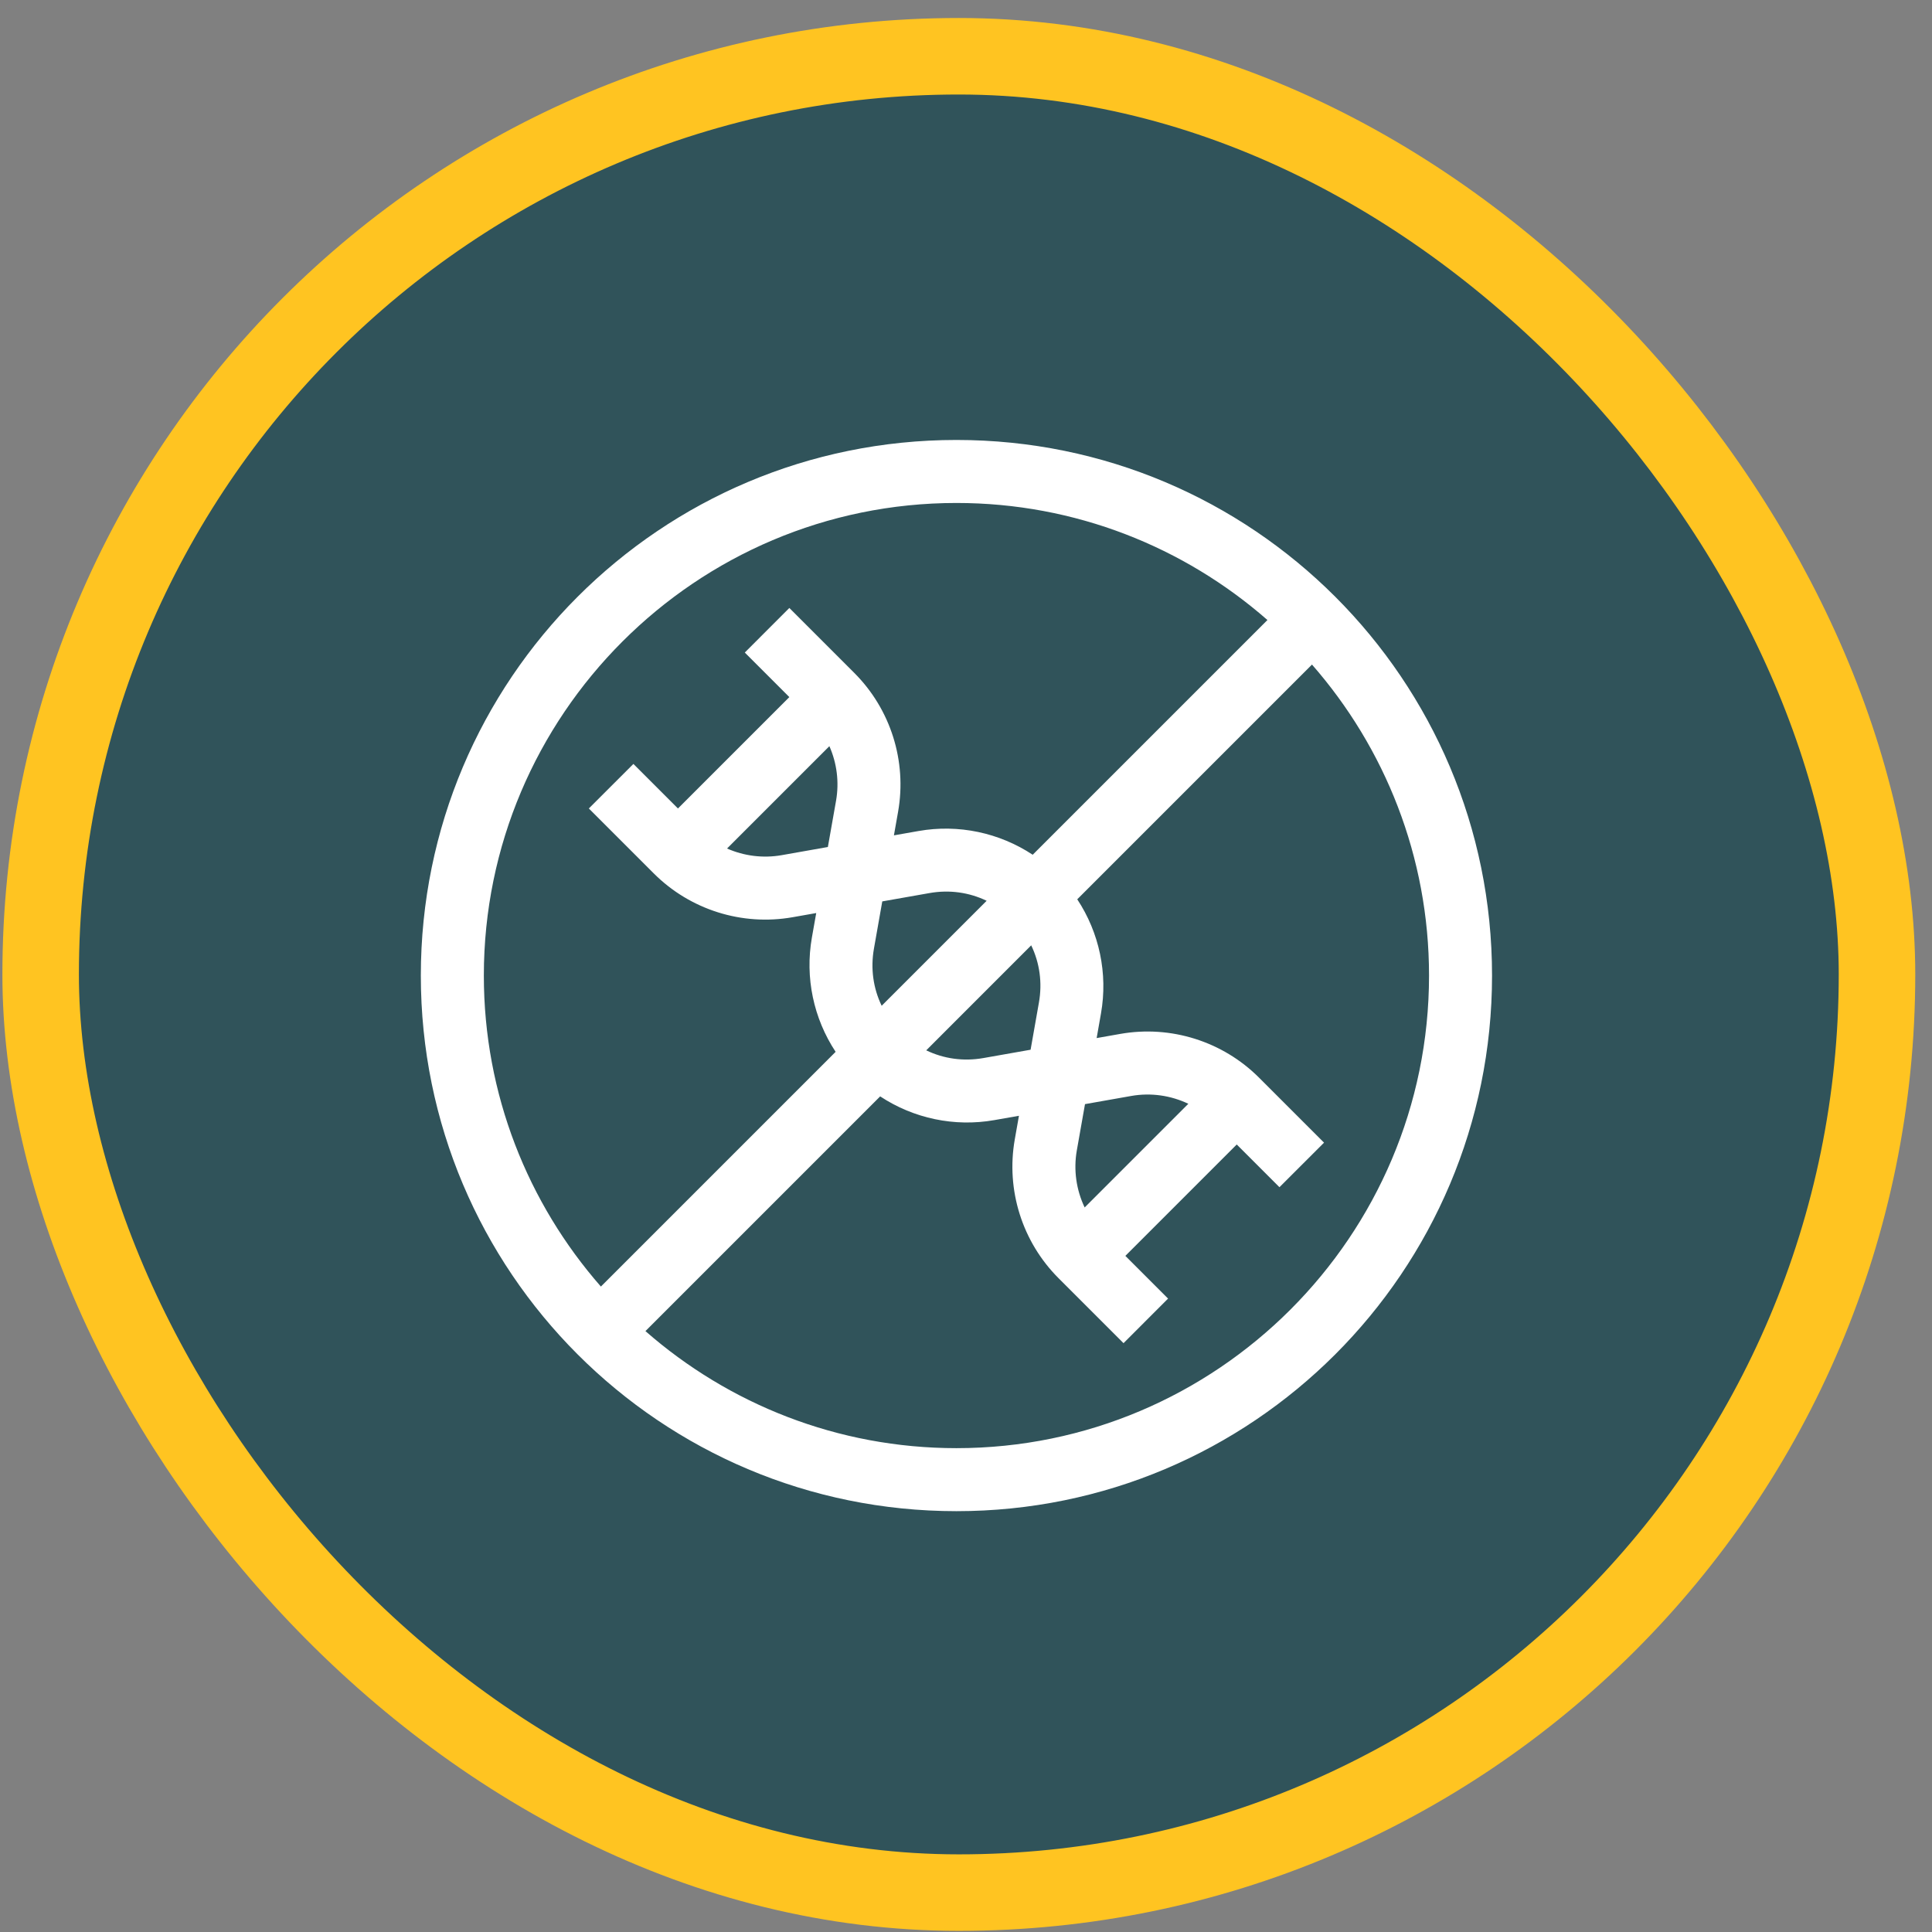
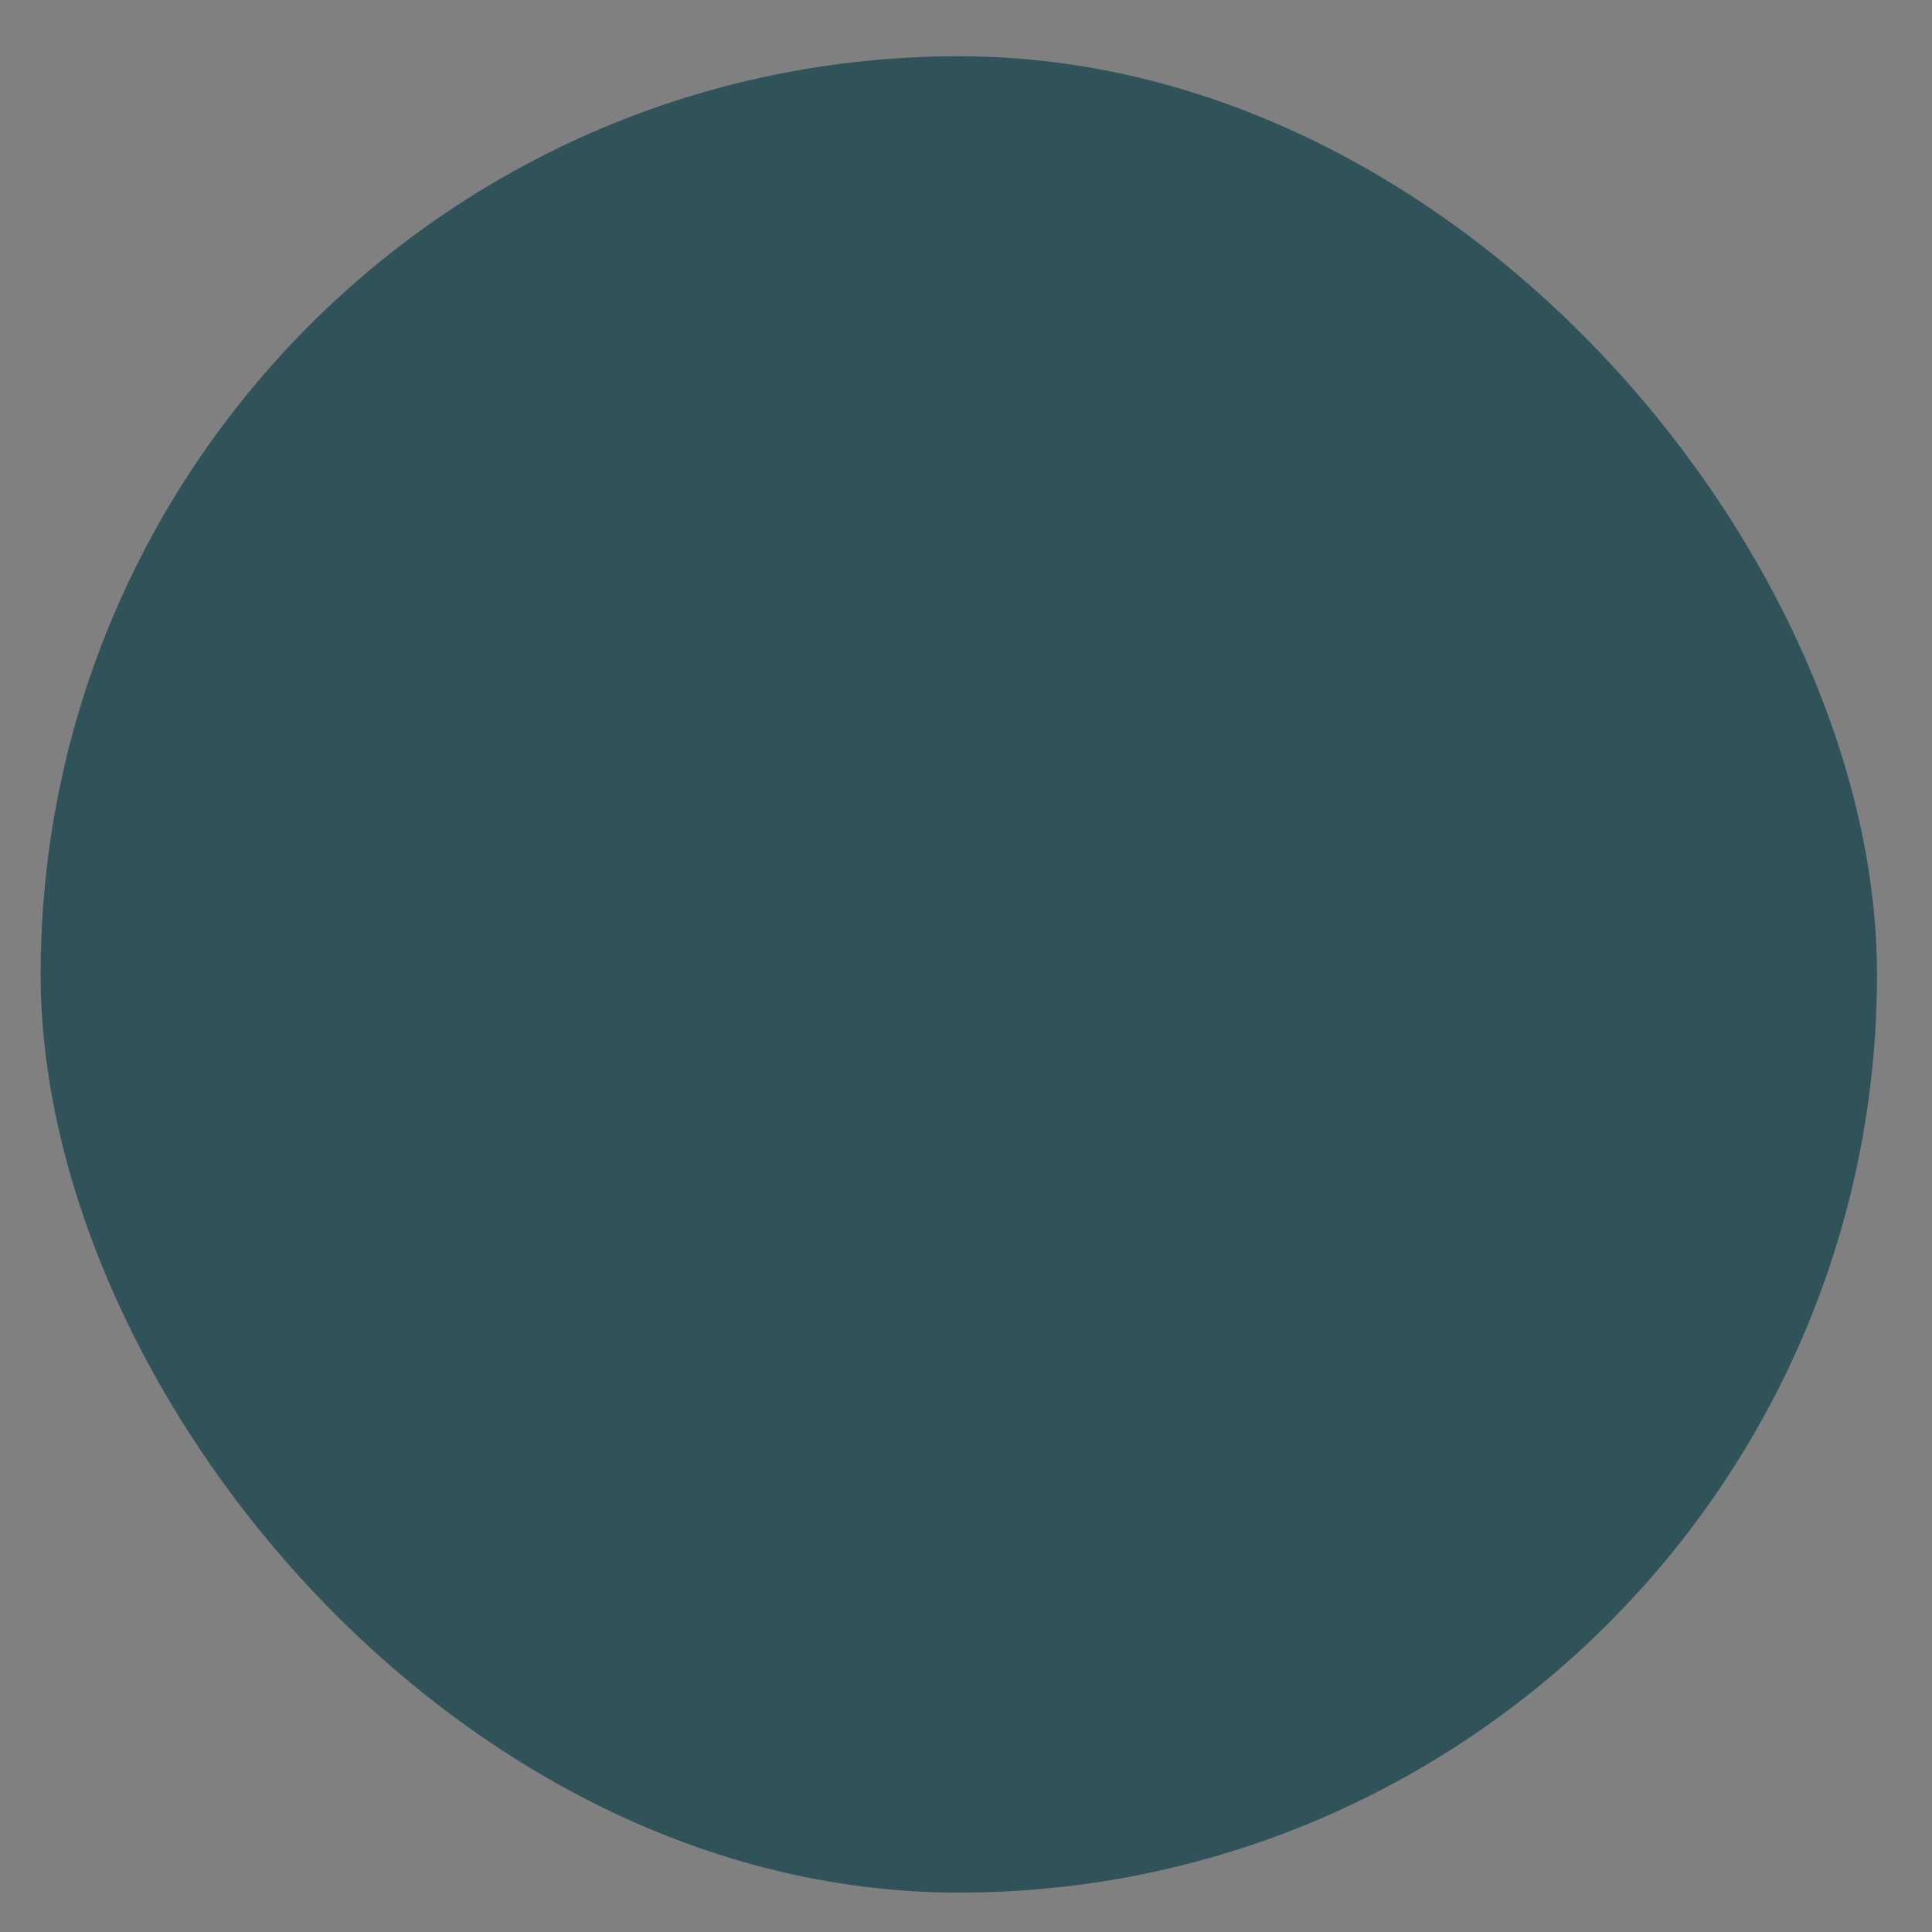
<svg xmlns="http://www.w3.org/2000/svg" width="101" height="101" viewBox="0 0 101 101" fill="none">
  <rect x="0" y="0" width="101" height="101" fill="#808080" stroke="none" />
  <rect x="2.125" y="2.941" width="96" height="96" rx="48" fill="#30535A" />
-   <rect x="2.125" y="2.941" width="96" height="96" rx="48" stroke="#FFC421" stroke-width="4" />
  <g clip-path="url(#clip0_0_752)">
-     <path d="M50 23C34.525 23 22 35.523 22 51C22 66.475 34.523 79 50 79C65.475 79 78 66.477 78 51C78 35.525 65.477 23 50 23ZM25.294 51C25.294 37.377 36.377 26.294 50 26.294C56.22 26.294 61.91 28.605 66.258 32.413L53.987 44.684C52.245 43.534 50.109 43.074 48.016 43.444L46.732 43.67L46.95 42.435C47.416 39.791 46.561 37.08 44.663 35.181L41.265 31.783L38.936 34.113L41.265 36.442L35.442 42.265L33.113 39.936L30.783 42.265L34.181 45.663C36.08 47.561 38.792 48.416 41.435 47.95L42.67 47.732L42.443 49.015C42.074 51.109 42.534 53.245 43.684 54.987L31.413 67.258C27.605 62.91 25.294 57.22 25.294 51ZM54.312 52.412L53.877 54.877L51.412 55.312C50.367 55.497 49.334 55.349 48.421 54.909L53.909 49.42C54.349 50.334 54.497 51.368 54.312 52.412ZM45.688 49.588L46.123 47.123L48.588 46.688C49.633 46.503 50.666 46.651 51.579 47.091L46.091 52.579C45.651 51.666 45.503 50.632 45.688 49.588ZM43.358 39.008C43.749 39.893 43.878 40.885 43.706 41.863L43.279 44.279L40.863 44.706C39.885 44.878 38.893 44.748 38.008 44.358L43.358 39.008ZM50 75.706C43.78 75.706 38.09 73.394 33.742 69.587L46.013 57.316C47.755 58.466 49.891 58.926 51.984 58.556L53.268 58.33L53.05 59.565C52.584 62.209 53.439 64.921 55.337 66.819L58.735 70.217L61.064 67.887L58.831 65.654L64.654 59.831L66.887 62.064L69.217 59.735L65.819 56.337C63.92 54.438 61.208 53.584 58.565 54.05L57.33 54.268L57.556 52.984C57.926 50.891 57.466 48.755 56.316 47.013L68.587 34.742C72.394 39.09 74.706 44.78 74.706 51C74.706 64.623 63.623 75.706 50 75.706ZM56.703 63.123C56.266 62.206 56.113 61.163 56.294 60.137L56.721 57.721L59.137 57.294C60.163 57.113 61.206 57.266 62.123 57.703L56.703 63.123Z" fill="white" />
+     <path d="M50 23C34.525 23 22 35.523 22 51C22 66.475 34.523 79 50 79C65.475 79 78 66.477 78 51C78 35.525 65.477 23 50 23ZM25.294 51C25.294 37.377 36.377 26.294 50 26.294C56.22 26.294 61.91 28.605 66.258 32.413L53.987 44.684C52.245 43.534 50.109 43.074 48.016 43.444L46.732 43.67L46.95 42.435C47.416 39.791 46.561 37.08 44.663 35.181L41.265 31.783L38.936 34.113L41.265 36.442L35.442 42.265L33.113 39.936L30.783 42.265L34.181 45.663C36.08 47.561 38.792 48.416 41.435 47.95L42.67 47.732L42.443 49.015C42.074 51.109 42.534 53.245 43.684 54.987L31.413 67.258C27.605 62.91 25.294 57.22 25.294 51ZM54.312 52.412L53.877 54.877L51.412 55.312C50.367 55.497 49.334 55.349 48.421 54.909L53.909 49.42ZM45.688 49.588L46.123 47.123L48.588 46.688C49.633 46.503 50.666 46.651 51.579 47.091L46.091 52.579C45.651 51.666 45.503 50.632 45.688 49.588ZM43.358 39.008C43.749 39.893 43.878 40.885 43.706 41.863L43.279 44.279L40.863 44.706C39.885 44.878 38.893 44.748 38.008 44.358L43.358 39.008ZM50 75.706C43.78 75.706 38.09 73.394 33.742 69.587L46.013 57.316C47.755 58.466 49.891 58.926 51.984 58.556L53.268 58.33L53.05 59.565C52.584 62.209 53.439 64.921 55.337 66.819L58.735 70.217L61.064 67.887L58.831 65.654L64.654 59.831L66.887 62.064L69.217 59.735L65.819 56.337C63.92 54.438 61.208 53.584 58.565 54.05L57.33 54.268L57.556 52.984C57.926 50.891 57.466 48.755 56.316 47.013L68.587 34.742C72.394 39.09 74.706 44.78 74.706 51C74.706 64.623 63.623 75.706 50 75.706ZM56.703 63.123C56.266 62.206 56.113 61.163 56.294 60.137L56.721 57.721L59.137 57.294C60.163 57.113 61.206 57.266 62.123 57.703L56.703 63.123Z" fill="white" />
  </g>
  <defs>
    <clipPath id="clip0_0_752">
-       <rect width="56" height="56" fill="white" transform="translate(22 23)" />
-     </clipPath>
+       </clipPath>
  </defs>
</svg>